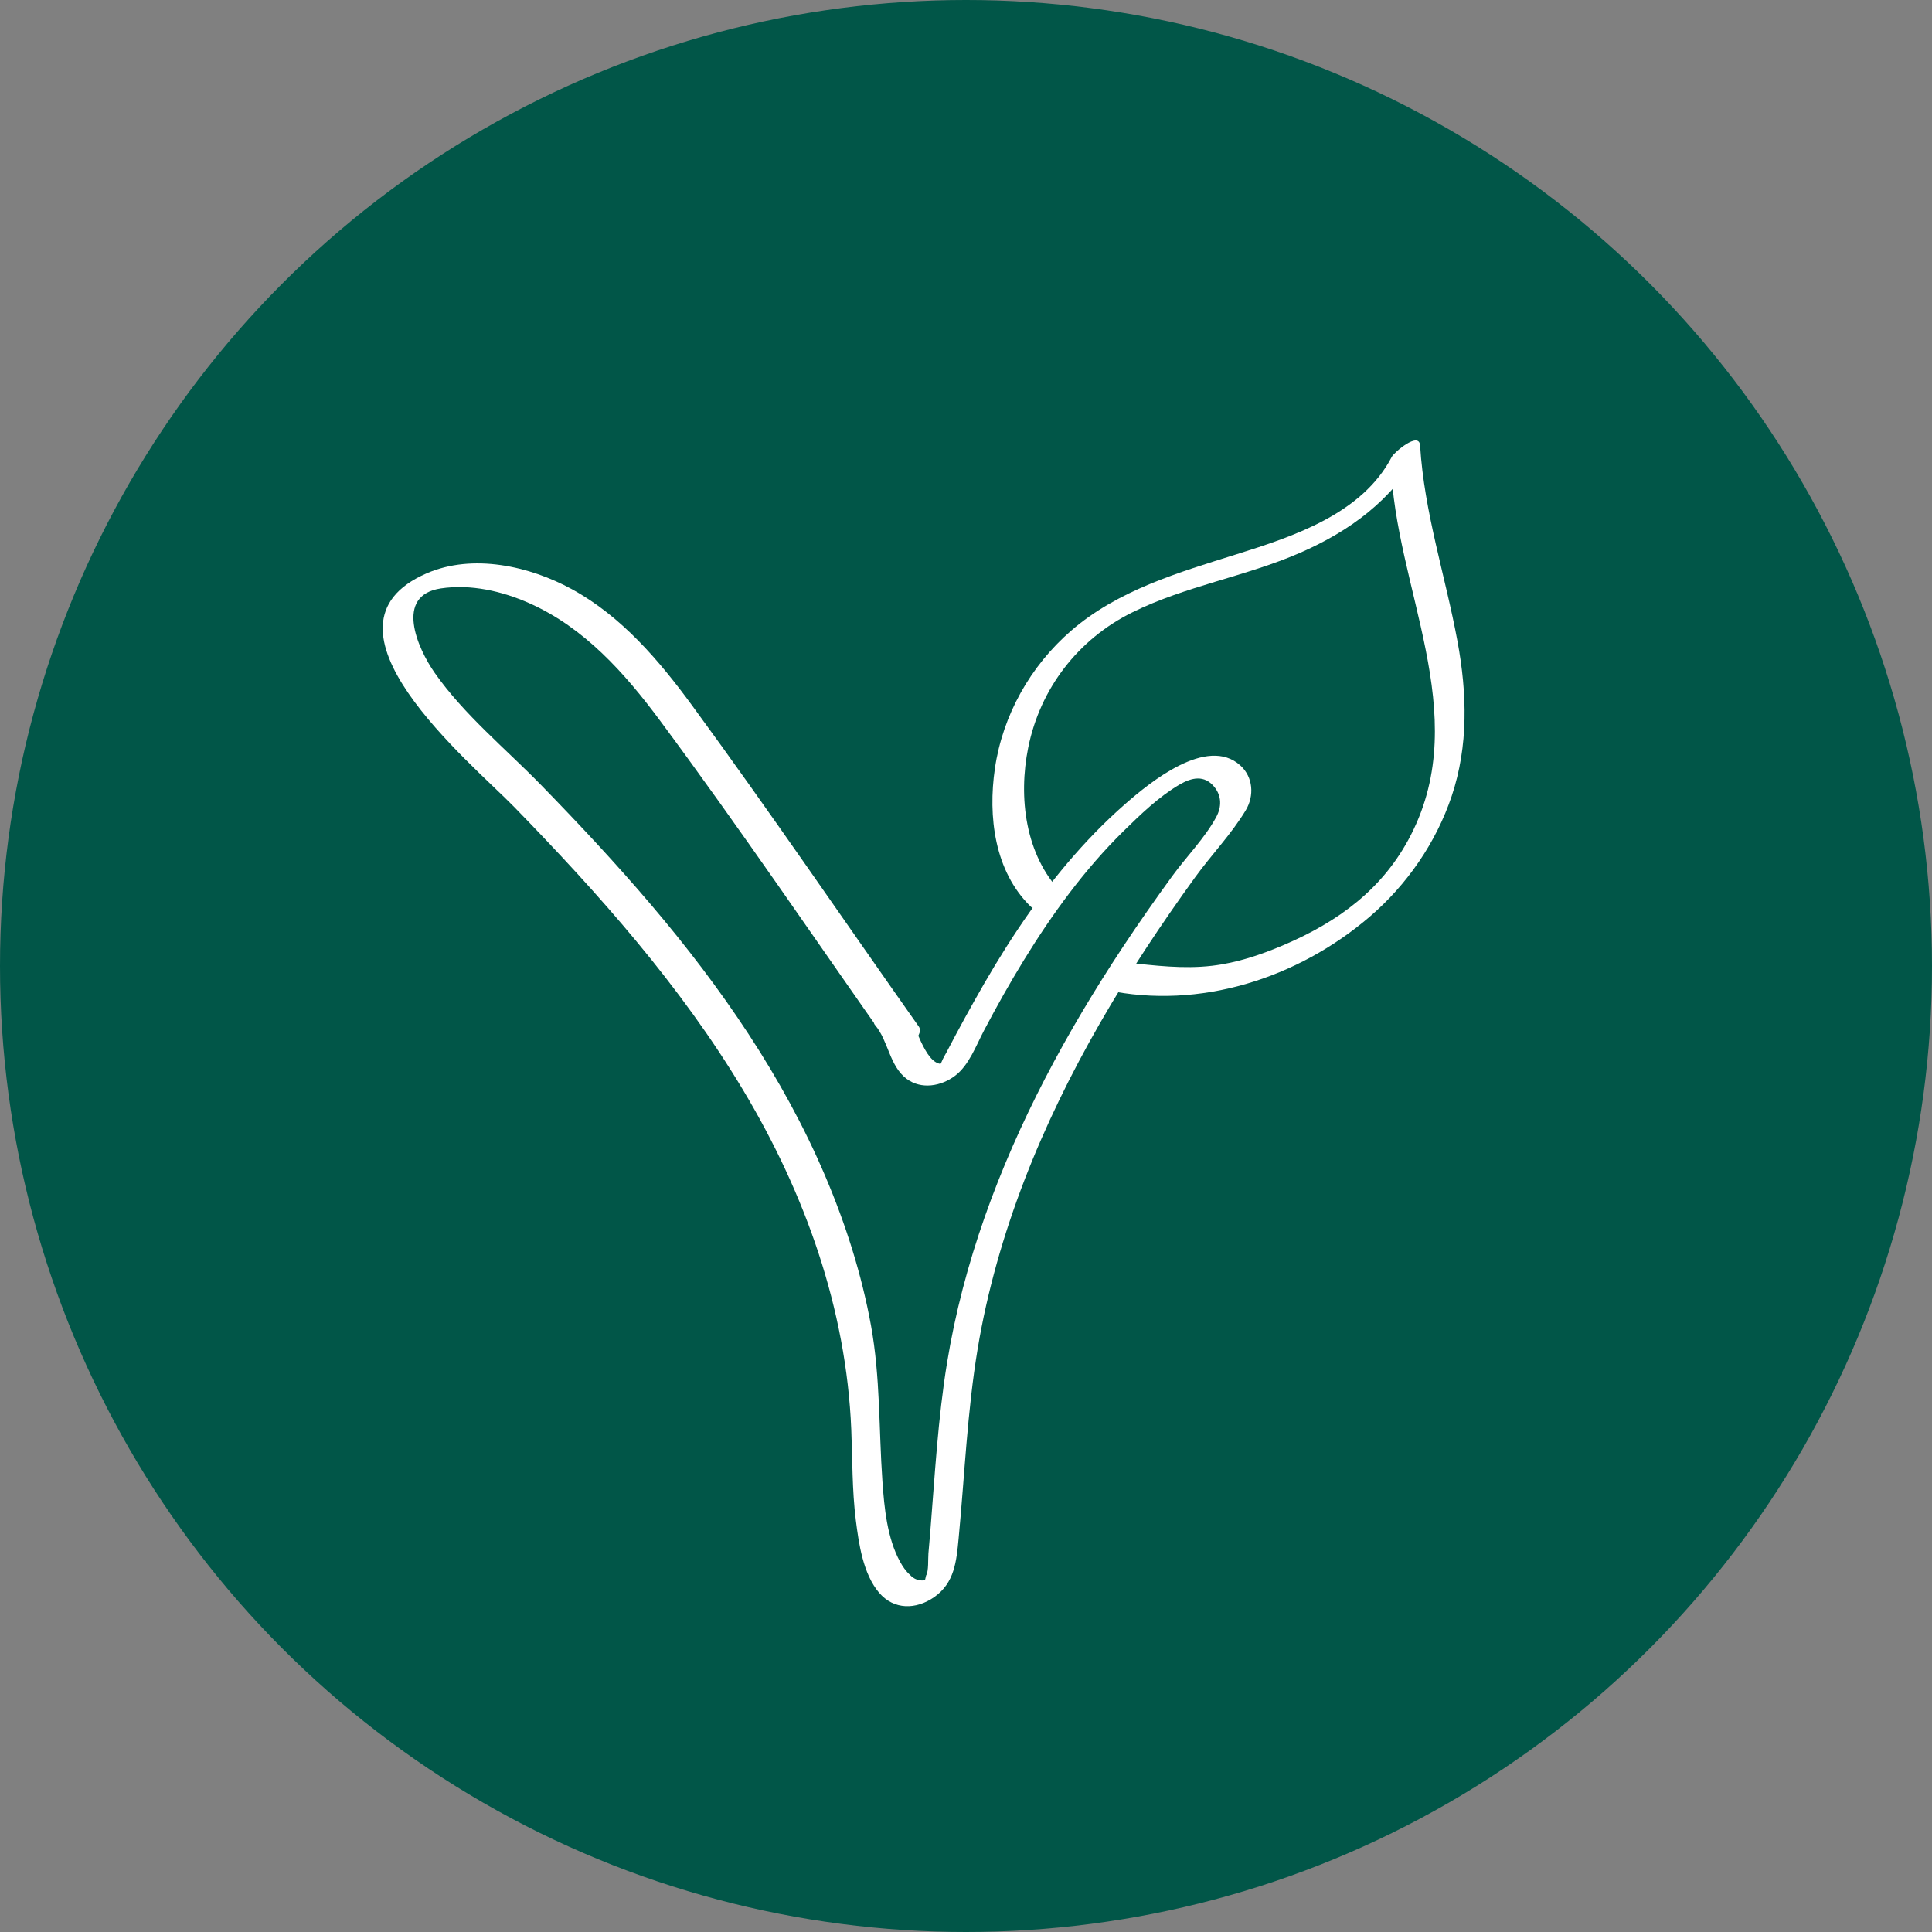
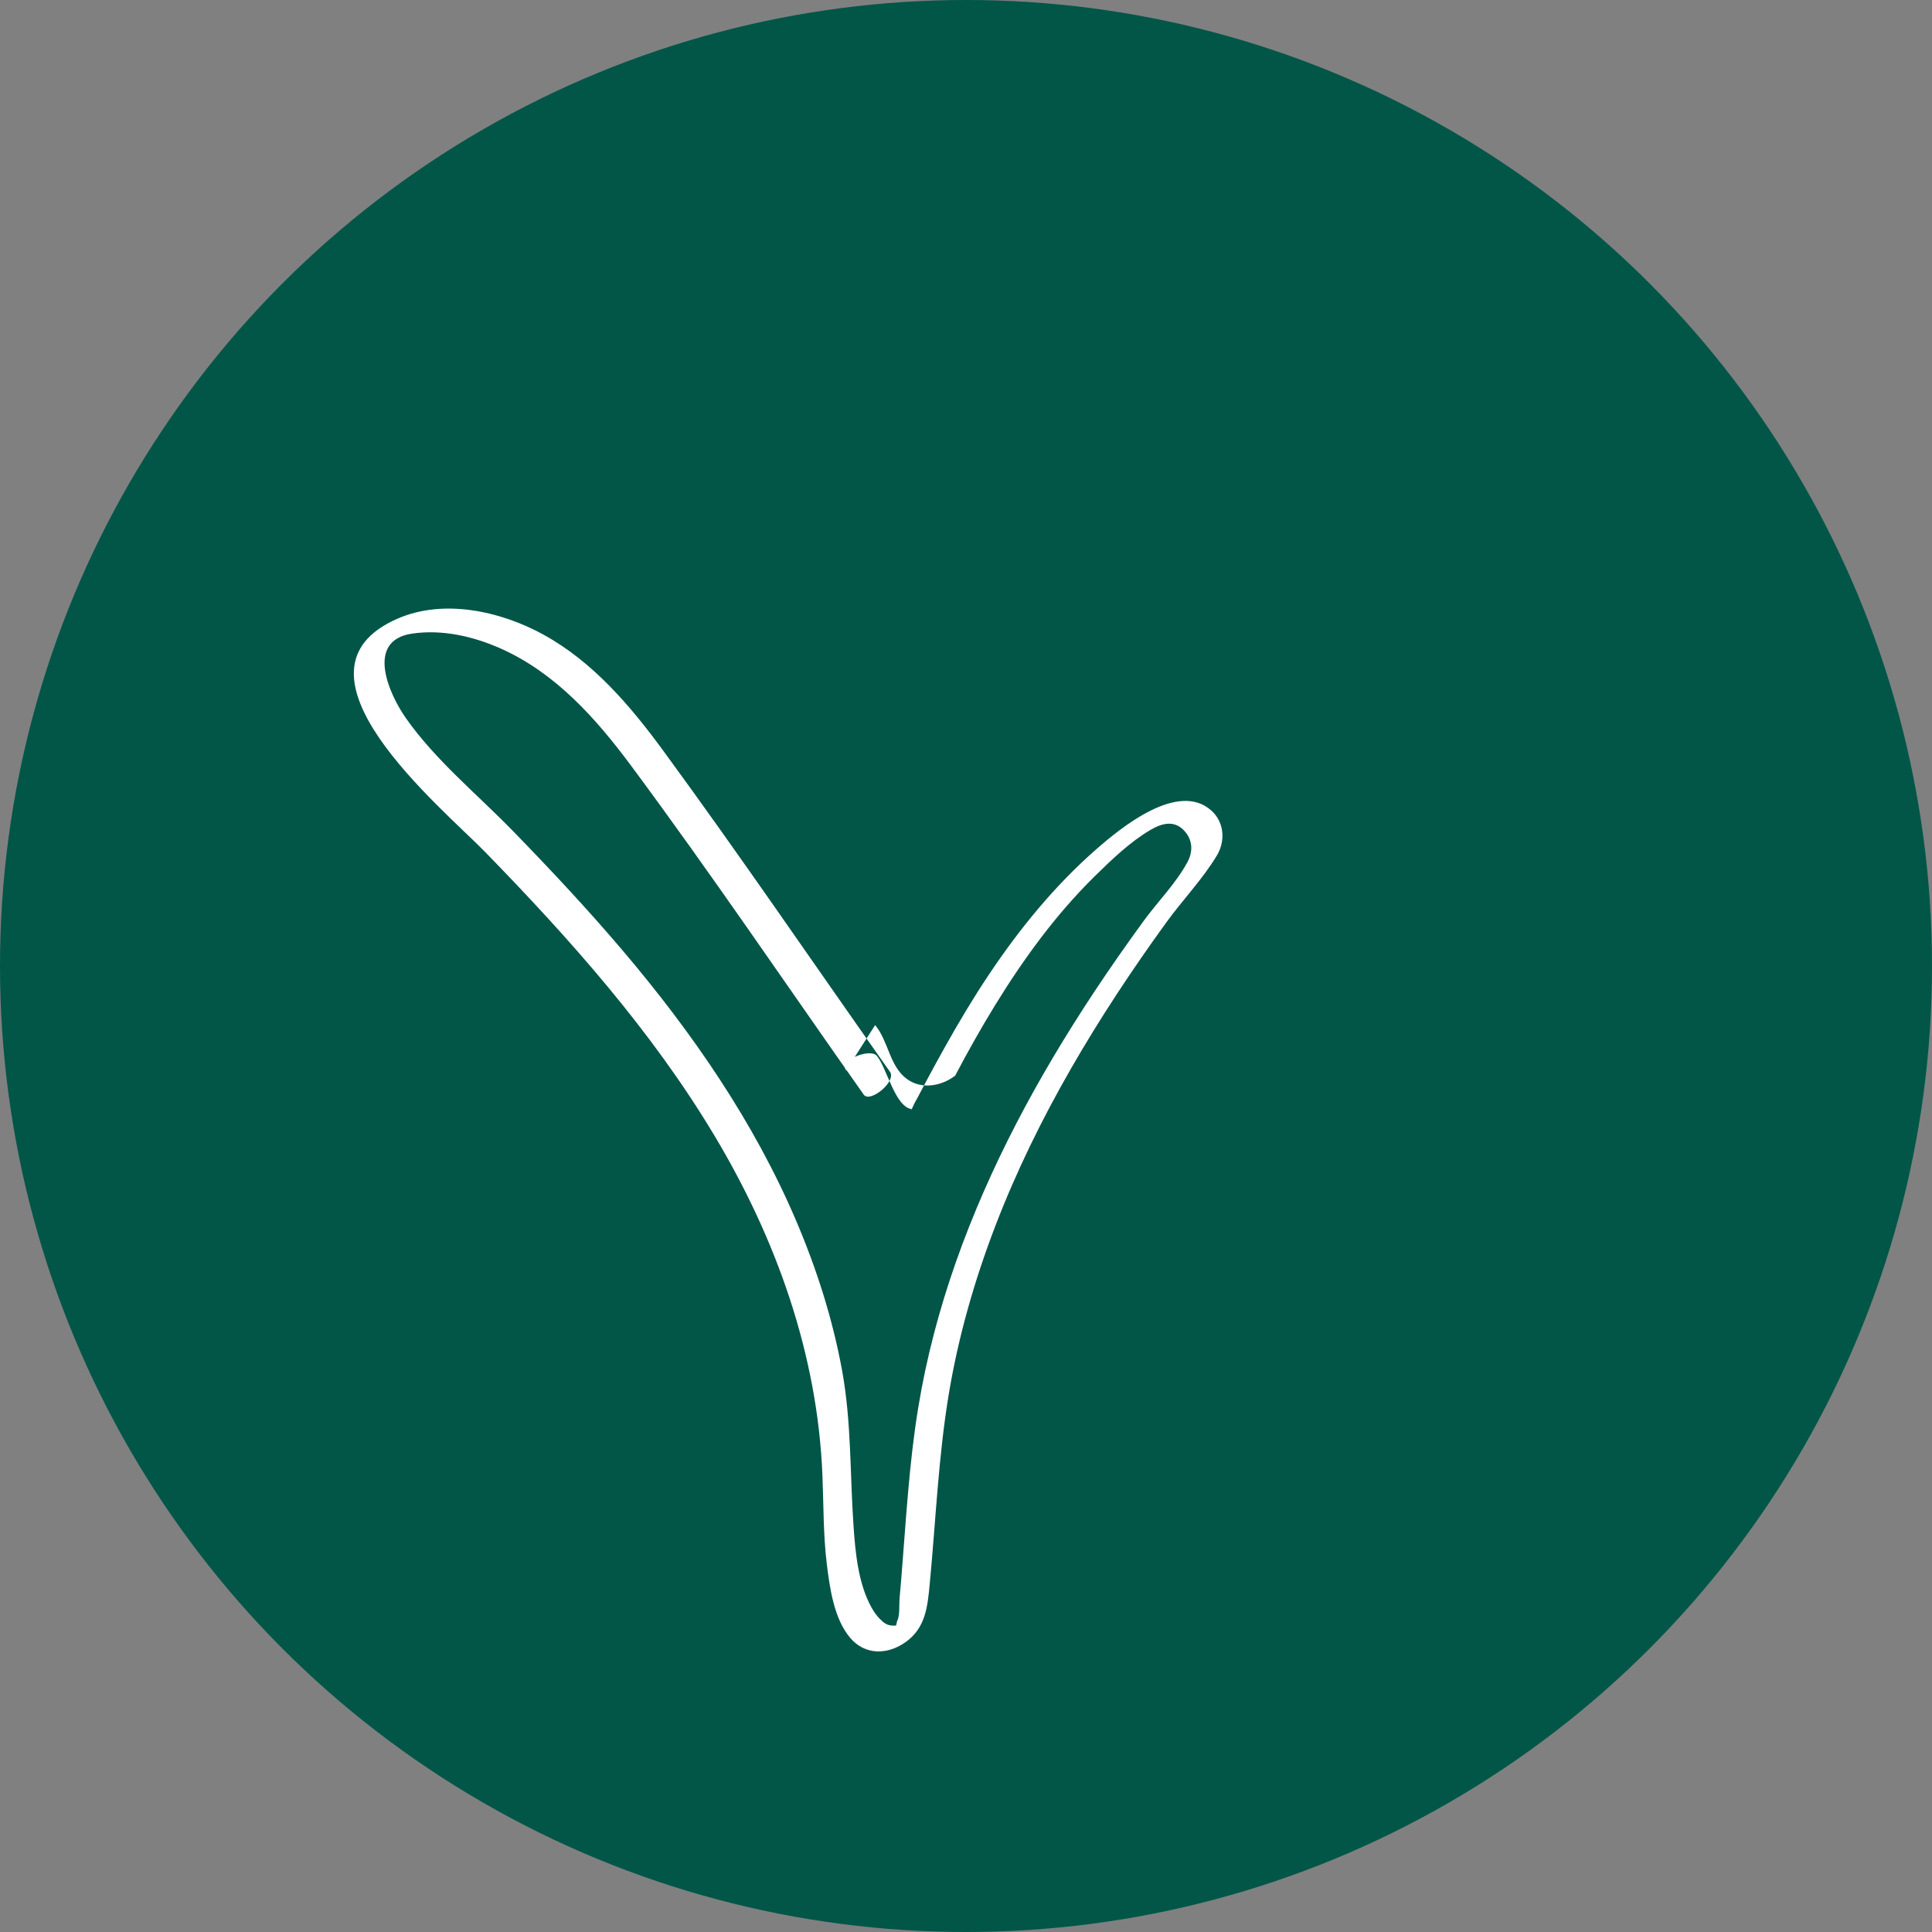
<svg xmlns="http://www.w3.org/2000/svg" viewBox="0 0 500 500" id="uuid-21833daa-4b96-4460-8cad-553db1287358">
  <rect x="0" y="0" width="500" height="500" fill="#808080" stroke="none" />
  <circle fill="#015648" r="250" cy="250" cx="250" />
-   <path fill="#fff" d="M274.74,231.04c-9.43-9.71-11.23-24.72-8.64-37.56,3.1-15.35,12.94-28.07,26.94-35,13.78-6.83,29.26-9.26,43.34-15.38,12.91-5.61,24.04-13.75,30.91-26.24-2.44.97-4.88,1.93-7.32,2.9.98,32.34,21.32,64.74,5.17,96.33-7.14,13.96-18.79,22.46-32.93,28.49-5.96,2.54-12.07,4.6-18.52,5.36-7.47.88-14.85-.06-22.28-.85-2.83-.3-8.68,6.36-5.13,7.12,24.17,5.14,49.54-2.98,68.21-18.97,9.62-8.24,17.18-19.19,21.21-31.22,4.36-13.01,3.97-26.62,1.51-39.97-3.13-16.99-8.63-33.38-9.69-50.73-.23-3.84-6.75,1.79-7.32,2.9-7.63,14.72-25.38,20.58-40.14,25.21-15.01,4.71-30.73,9.29-42.87,19.81-10.52,9.12-17.69,21.82-19.71,35.63-1.82,12.42-.12,26.59,9.23,35.72,2.23,2.17,10.48-1.01,8.02-3.55h0Z" />
-   <path fill="#fff" d="M226.48,265.3c3.47,4.12,3.67,10.53,8.16,13.9,3.78,2.83,8.95,1.93,12.55-.81s5.39-7.75,7.47-11.7c3.26-6.2,6.69-12.31,10.36-18.28,7.37-11.98,15.7-23.44,25.75-33.32,4.37-4.29,9.16-8.92,14.46-12.02,3.2-1.87,6.45-2.58,9.04.59,1.93,2.37,1.89,5.2.49,7.79-2.89,5.38-7.79,10.33-11.39,15.29-4.4,6.05-8.69,12.17-12.81,18.4-7.26,10.99-14.05,22.3-20.11,34-11.99,23.16-21.15,47.77-25.36,73.58-2.36,14.44-3.15,29.06-4.33,43.63-.15,1.9-.31,3.81-.49,5.71-.12,1.28.11,4.6-.6,5.67l-.29,1.24c-1.54.22-2.85-.26-3.91-1.43-1.05-.92-1.85-2.13-2.52-3.34-3.37-6.14-4.1-14-4.58-20.85-.95-13.52-.52-26.91-2.96-40.32-2.43-13.3-6.55-26.23-11.84-38.66-10.95-25.73-26.97-48.9-45.01-70.14-9.08-10.69-18.67-20.94-28.46-30.99-9.17-9.41-20.01-18.28-27.58-29.08-4.47-6.37-10.52-20.08,1.58-21.88,7.77-1.15,15.82.69,22.91,3.84,14.2,6.31,24.67,18.07,33.76,30.31,20.71,27.9,40.22,56.78,60.24,85.17,1.58,2.24,8.55-3.41,6.78-5.92-19.55-27.69-38.64-55.77-58.68-83.11-8.54-11.65-18.22-23.03-31.07-30.07-10.97-6.01-25.65-9.3-37.6-4.13-31.59,13.67,11.33,48.87,22.63,60.47,21.93,22.52,43.05,46.23,59.26,73.29,16.01,26.72,26.7,56.57,27.98,87.86.32,7.79.2,15.62,1.17,23.37.77,6.11,1.87,13.95,6.03,18.83,3.85,4.52,9.62,4.38,14.24,1.15,5.29-3.69,5.78-9.27,6.34-15.18,1.56-16.37,2.23-32.85,4.93-49.1,2.48-14.9,6.67-29.51,12.09-43.61,10.81-28.1,26.55-54.04,44.16-78.37,4.2-5.81,9.47-11.27,13.14-17.4,2.23-3.73,1.91-8.56-1.39-11.56-8.62-7.84-23.53,4.45-29.8,9.94-10.75,9.4-19.87,20.57-27.79,32.42-4.06,6.07-7.8,12.33-11.36,18.7-1.63,2.92-3.25,5.85-4.82,8.81-.79,1.47-1.57,2.95-2.34,4.43-.38.72-.85,1.46-1.15,2.22-.56,1.41-.89.68-.12.72-4.51-.26-6.65-10.83-9.27-13.83-1.8-2.07-9.99,1.28-7.9,3.77h0Z" />
+   <path fill="#fff" d="M226.48,265.3c3.47,4.12,3.67,10.53,8.16,13.9,3.78,2.83,8.95,1.93,12.55-.81c3.26-6.2,6.69-12.31,10.36-18.28,7.37-11.98,15.7-23.44,25.75-33.32,4.37-4.29,9.16-8.92,14.46-12.02,3.2-1.87,6.45-2.58,9.04.59,1.93,2.37,1.89,5.2.49,7.79-2.89,5.38-7.79,10.33-11.39,15.29-4.4,6.05-8.69,12.17-12.81,18.4-7.26,10.99-14.05,22.3-20.11,34-11.99,23.16-21.15,47.77-25.36,73.58-2.36,14.44-3.15,29.06-4.33,43.63-.15,1.9-.31,3.81-.49,5.71-.12,1.28.11,4.6-.6,5.67l-.29,1.24c-1.54.22-2.85-.26-3.91-1.43-1.05-.92-1.85-2.13-2.52-3.34-3.37-6.14-4.1-14-4.58-20.85-.95-13.52-.52-26.91-2.96-40.32-2.43-13.3-6.55-26.23-11.84-38.66-10.95-25.73-26.97-48.9-45.01-70.14-9.08-10.69-18.67-20.94-28.46-30.99-9.17-9.41-20.01-18.28-27.58-29.08-4.47-6.37-10.52-20.08,1.58-21.88,7.77-1.15,15.82.69,22.91,3.84,14.2,6.31,24.67,18.07,33.76,30.31,20.71,27.9,40.22,56.78,60.24,85.17,1.58,2.24,8.55-3.41,6.78-5.92-19.55-27.69-38.64-55.77-58.68-83.11-8.54-11.65-18.22-23.03-31.07-30.07-10.97-6.01-25.65-9.3-37.6-4.13-31.59,13.67,11.33,48.87,22.63,60.47,21.93,22.52,43.05,46.23,59.26,73.29,16.01,26.72,26.7,56.57,27.98,87.86.32,7.79.2,15.62,1.17,23.37.77,6.11,1.87,13.95,6.03,18.83,3.85,4.52,9.62,4.38,14.24,1.15,5.29-3.69,5.78-9.27,6.34-15.18,1.56-16.37,2.23-32.85,4.93-49.1,2.48-14.9,6.67-29.51,12.09-43.61,10.81-28.1,26.55-54.04,44.16-78.37,4.2-5.81,9.47-11.27,13.14-17.4,2.23-3.73,1.91-8.56-1.39-11.56-8.62-7.84-23.53,4.45-29.8,9.94-10.75,9.4-19.87,20.57-27.79,32.42-4.06,6.07-7.8,12.33-11.36,18.7-1.63,2.92-3.25,5.85-4.82,8.81-.79,1.47-1.57,2.95-2.34,4.43-.38.72-.85,1.46-1.15,2.22-.56,1.41-.89.68-.12.72-4.51-.26-6.65-10.83-9.27-13.83-1.8-2.07-9.99,1.28-7.9,3.77h0Z" />
</svg>